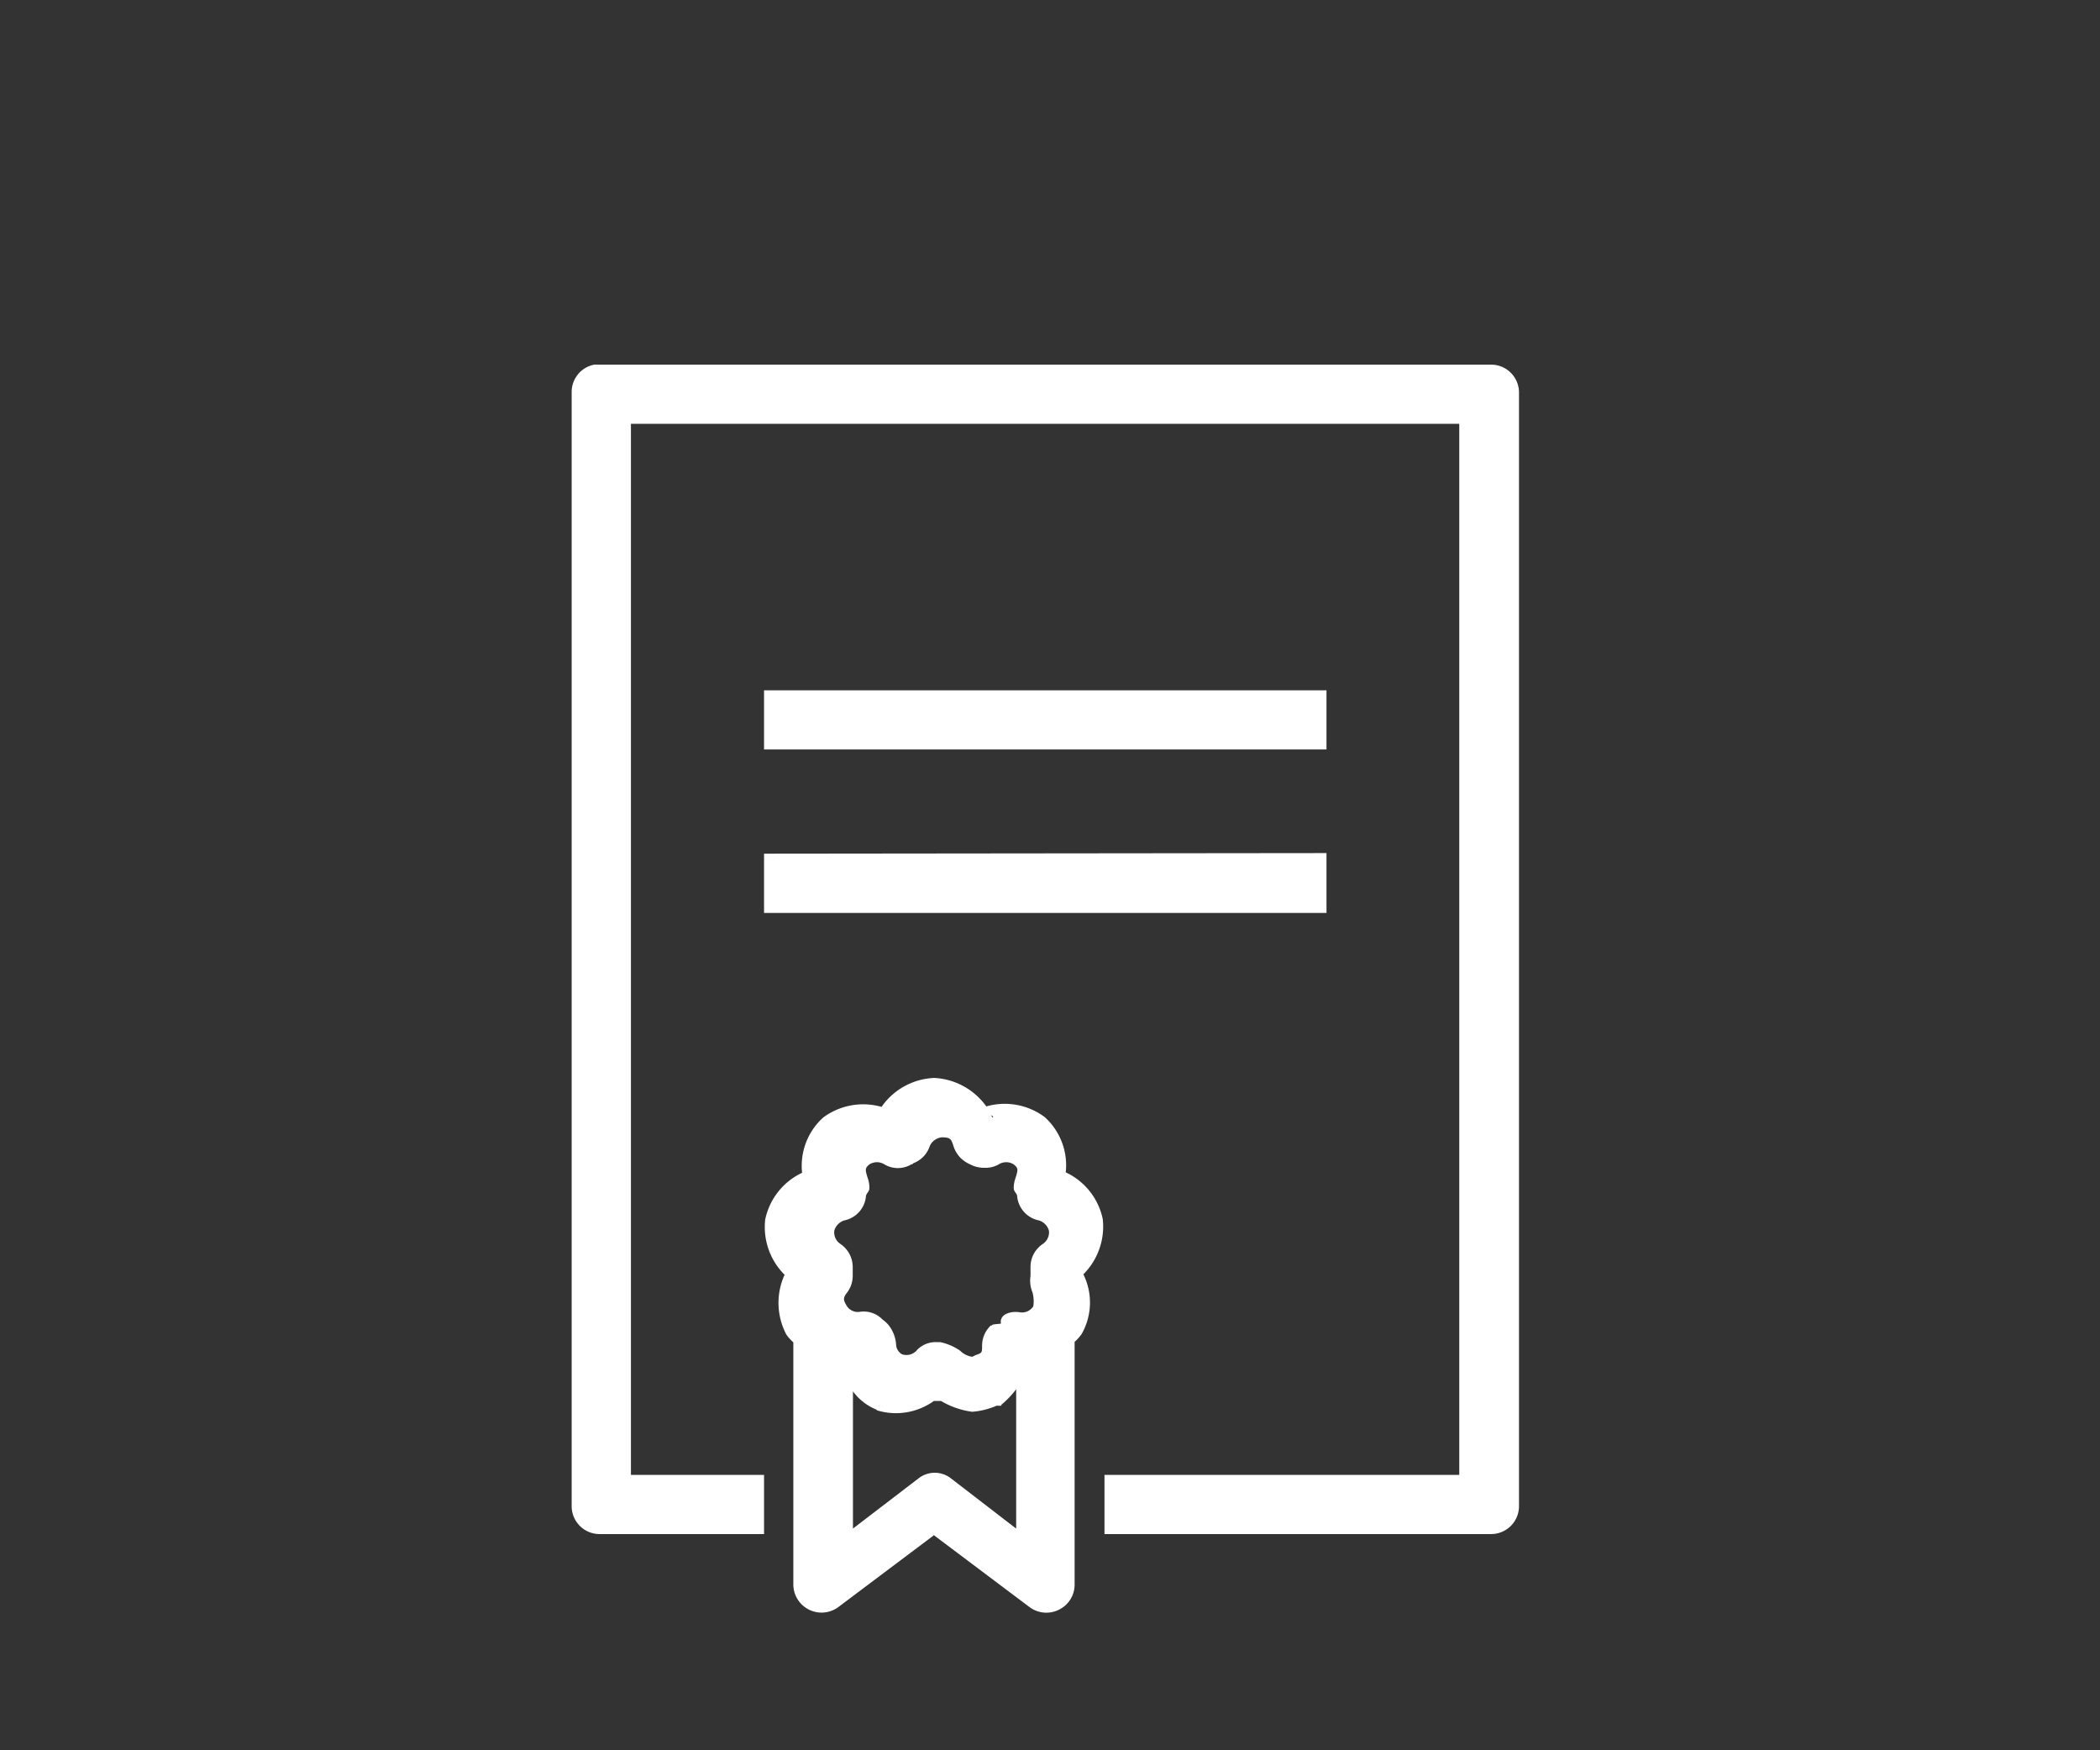
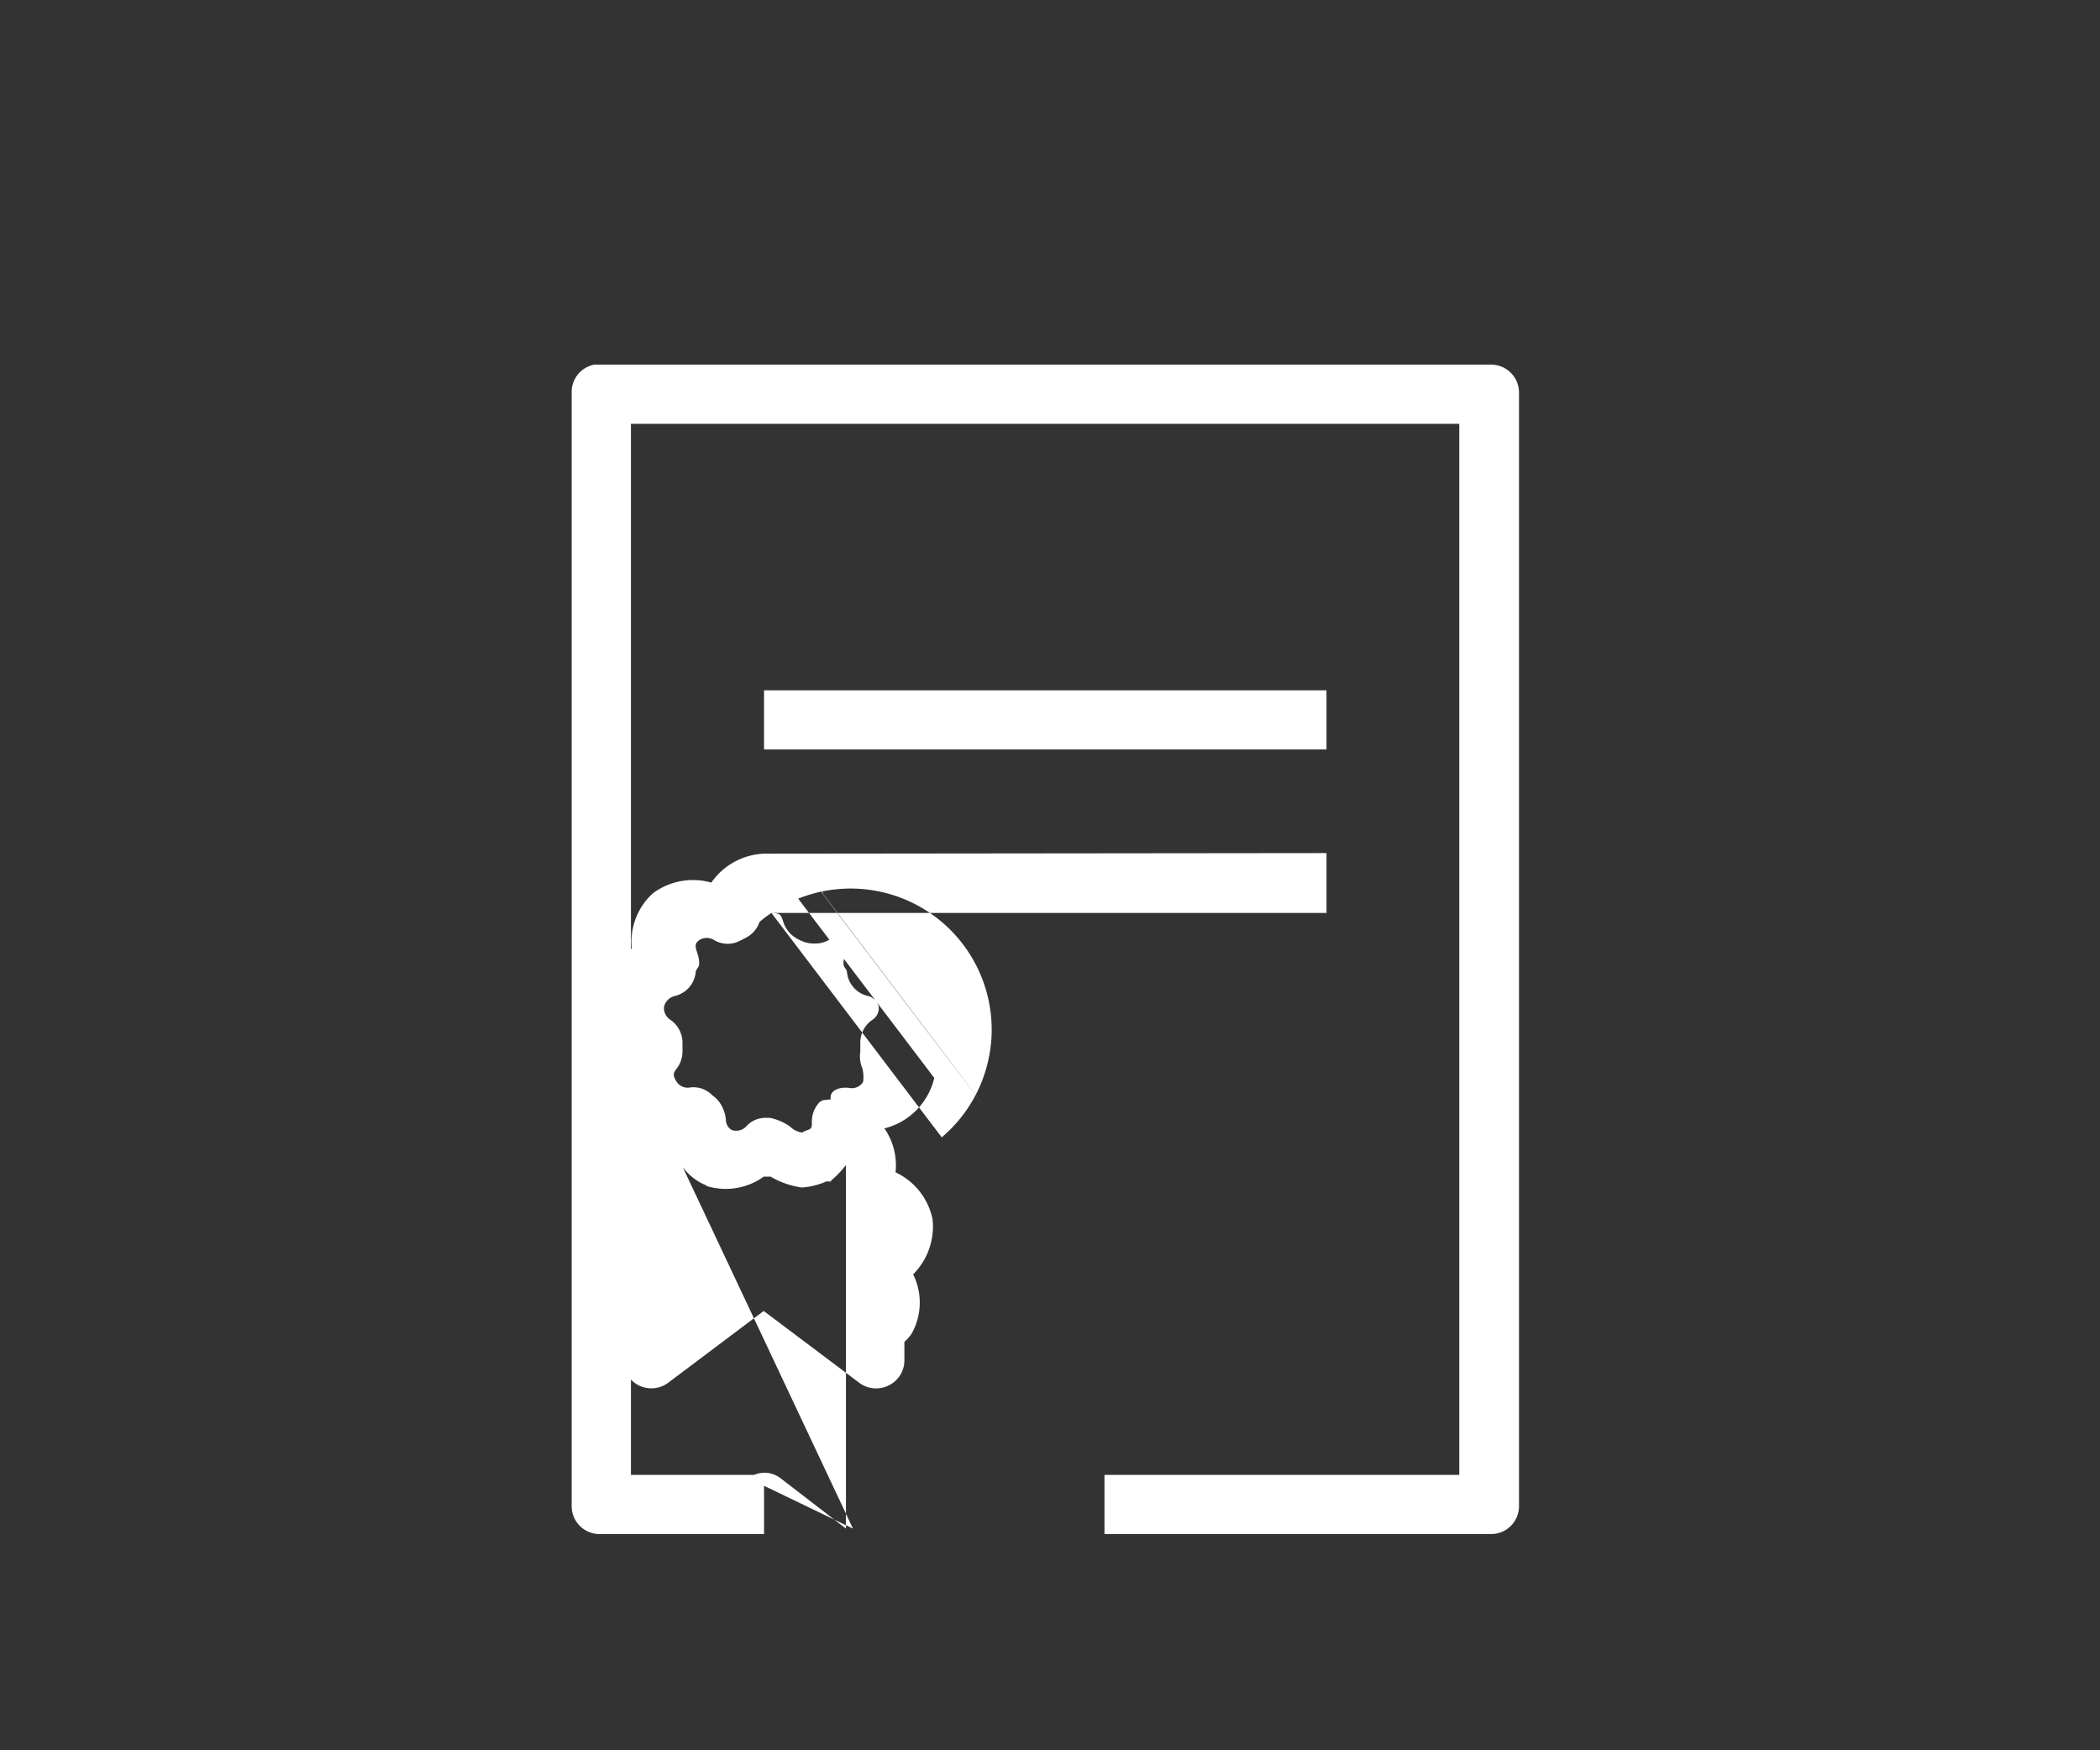
<svg xmlns="http://www.w3.org/2000/svg" id="Icons" viewBox="0 0 180 150">
  <rect x="0" y="0" width="180" height="150" fill="#333333" stroke="none" />
  <defs>
    <style>.cls-1{fill:#fff;}</style>
  </defs>
  <title>white</title>
-   <path class="cls-1" d="M50.94,31.25A2.38,2.38,0,0,0,49,33.63v95.46a2.39,2.39,0,0,0,2.38,2.38H65.49V126.4H54.08V36.32h71V126.4H94.67v5.07h33.14a2.39,2.39,0,0,0,2.39-2.38V33.63a2.39,2.39,0,0,0-2.38-2.38H50.94ZM65.49,59.16v5.07H113.7V59.16Zm0,14v5.08H113.7V73.11ZM80.08,92.38a5.78,5.78,0,0,0-4.52,2.48,5.76,5.76,0,0,0-5,.91,5.58,5.58,0,0,0-1.81,4.74,5.71,5.71,0,0,0-3.16,4,5.78,5.78,0,0,0,1.66,4.74,5.81,5.81,0,0,0,.15,5.12,3.83,3.83,0,0,0,.6.67v20.7a2.42,2.42,0,0,0,3.84,2l8.21-6.17,8.21,6.17a2.41,2.41,0,0,0,2.53.2,2.39,2.39,0,0,0,1.32-2.16V115a4.28,4.28,0,0,0,.6-.67,5.45,5.45,0,0,0,.15-5.12,5.78,5.78,0,0,0,1.66-4.74,5.7,5.7,0,0,0-3.17-4,5.56,5.56,0,0,0-1.81-4.74,5.74,5.74,0,0,0-5-.91A5.84,5.84,0,0,0,80.08,92.38Zm4.85,3.17c.1.07.29.22.22.14l-.08.08C85,95.69,85,95.62,84.93,95.55Zm-4.21,1.92c.73,0,.81.13,1,.73a2.59,2.59,0,0,0,.58,1,2.81,2.81,0,0,0,.86.59,2.51,2.51,0,0,0,1.22.29,2.27,2.27,0,0,0,1.22-.29,1.2,1.2,0,0,1,1.29,0c.39.32.39.43.15,1.18a2.47,2.47,0,0,0-.15.81c0,.33.17.37.29.67a2.33,2.33,0,0,0,1.87,2.14,1.28,1.28,0,0,1,.86.89,1.21,1.21,0,0,1-.5,1.11,2.36,2.36,0,0,0-1.08,2v.76a2.61,2.61,0,0,0,.17,1.41,2.94,2.94,0,0,1,.07,1.19,1.15,1.15,0,0,1-1.11.52c-.88-.15-1.77.19-1.67.9v.07c-.73.07-.69.06-.79.15s0,0-.07,0a2.37,2.37,0,0,0-.75,1.71c0,.63,0,.64-.52.82a2.8,2.8,0,0,0-.3.15s0,0-.07,0a1.84,1.84,0,0,1-1-.52,4.7,4.7,0,0,0-1.71-.73h-.32a2.2,2.2,0,0,0-1.65.67,1.18,1.18,0,0,1-1.3.37,1,1,0,0,1-.5-.82,3,3,0,0,0-.5-1.48,2.48,2.48,0,0,0-.65-.66,2.24,2.24,0,0,0-2-.67,1.13,1.13,0,0,1-1.08-.51c-.27-.47-.36-.65,0-1.11a2.39,2.39,0,0,0,.51-1.48v-.74a2.39,2.39,0,0,0-1.08-2,1.19,1.19,0,0,1-.5-1.11,1.28,1.28,0,0,1,.86-.89,2.33,2.33,0,0,0,1.86-2.14c.13-.3.29-.34.29-.67a2.46,2.46,0,0,0-.14-.81c-.24-.75-.24-.86.14-1.18a1.2,1.2,0,0,1,1.29,0,2.26,2.26,0,0,0,2.3,0h.07l.08-.08.14-.07a2.34,2.34,0,0,0,1.29-1.41A1.28,1.28,0,0,1,80.72,97.47Zm-7.61,21.77a4.67,4.67,0,0,0,2,1.56l.07.07a5.57,5.57,0,0,0,4.87-.81s.06,0,.07,0h.53a7.1,7.1,0,0,0,2.68.93,6.57,6.57,0,0,0,1.93-.45,1,1,0,0,1,.15-.07s.1,0,.42,0v-.08a8.11,8.11,0,0,0,1.27-1.33V131l-5.6-4.31a2.25,2.25,0,0,0-2.76,0L73.11,131Z" />
+   <path class="cls-1" d="M50.94,31.25A2.38,2.38,0,0,0,49,33.63v95.46a2.39,2.39,0,0,0,2.38,2.38H65.49V126.4H54.08V36.32h71V126.4H94.67v5.07h33.14a2.39,2.39,0,0,0,2.39-2.38V33.63a2.39,2.39,0,0,0-2.38-2.38H50.94ZM65.49,59.16v5.07H113.7V59.16Zm0,14v5.08H113.7V73.11Za5.78,5.78,0,0,0-4.52,2.48,5.76,5.76,0,0,0-5,.91,5.58,5.58,0,0,0-1.81,4.74,5.71,5.71,0,0,0-3.16,4,5.78,5.78,0,0,0,1.66,4.74,5.81,5.81,0,0,0,.15,5.12,3.83,3.83,0,0,0,.6.67v20.7a2.42,2.42,0,0,0,3.84,2l8.21-6.17,8.21,6.17a2.41,2.41,0,0,0,2.53.2,2.39,2.39,0,0,0,1.32-2.16V115a4.28,4.28,0,0,0,.6-.67,5.45,5.45,0,0,0,.15-5.12,5.78,5.78,0,0,0,1.66-4.74,5.7,5.7,0,0,0-3.17-4,5.56,5.56,0,0,0-1.81-4.74,5.74,5.74,0,0,0-5-.91A5.84,5.84,0,0,0,80.08,92.38Zm4.85,3.17c.1.07.29.22.22.14l-.08.08C85,95.69,85,95.62,84.93,95.55Zm-4.21,1.92c.73,0,.81.13,1,.73a2.59,2.59,0,0,0,.58,1,2.81,2.81,0,0,0,.86.59,2.51,2.51,0,0,0,1.22.29,2.27,2.27,0,0,0,1.22-.29,1.2,1.2,0,0,1,1.29,0c.39.32.39.43.15,1.18a2.47,2.47,0,0,0-.15.81c0,.33.17.37.29.67a2.33,2.33,0,0,0,1.87,2.14,1.28,1.28,0,0,1,.86.89,1.21,1.21,0,0,1-.5,1.11,2.36,2.36,0,0,0-1.08,2v.76a2.61,2.61,0,0,0,.17,1.41,2.94,2.94,0,0,1,.07,1.19,1.15,1.15,0,0,1-1.11.52c-.88-.15-1.77.19-1.67.9v.07c-.73.07-.69.06-.79.15s0,0-.07,0a2.37,2.37,0,0,0-.75,1.71c0,.63,0,.64-.52.82a2.8,2.8,0,0,0-.3.15s0,0-.07,0a1.84,1.84,0,0,1-1-.52,4.7,4.7,0,0,0-1.71-.73h-.32a2.2,2.2,0,0,0-1.65.67,1.18,1.18,0,0,1-1.3.37,1,1,0,0,1-.5-.82,3,3,0,0,0-.5-1.48,2.48,2.48,0,0,0-.65-.66,2.24,2.24,0,0,0-2-.67,1.13,1.13,0,0,1-1.08-.51c-.27-.47-.36-.65,0-1.11a2.39,2.39,0,0,0,.51-1.48v-.74a2.39,2.39,0,0,0-1.08-2,1.19,1.19,0,0,1-.5-1.11,1.28,1.28,0,0,1,.86-.89,2.33,2.33,0,0,0,1.86-2.14c.13-.3.29-.34.29-.67a2.46,2.46,0,0,0-.14-.81c-.24-.75-.24-.86.14-1.18a1.2,1.2,0,0,1,1.29,0,2.26,2.26,0,0,0,2.3,0h.07l.08-.08.14-.07a2.34,2.34,0,0,0,1.29-1.41A1.28,1.28,0,0,1,80.72,97.47Zm-7.61,21.77a4.67,4.67,0,0,0,2,1.56l.07.07a5.57,5.57,0,0,0,4.87-.81s.06,0,.07,0h.53a7.1,7.1,0,0,0,2.68.93,6.57,6.57,0,0,0,1.93-.45,1,1,0,0,1,.15-.07s.1,0,.42,0v-.08a8.11,8.11,0,0,0,1.27-1.33V131l-5.6-4.31a2.25,2.25,0,0,0-2.76,0L73.11,131Z" />
</svg>